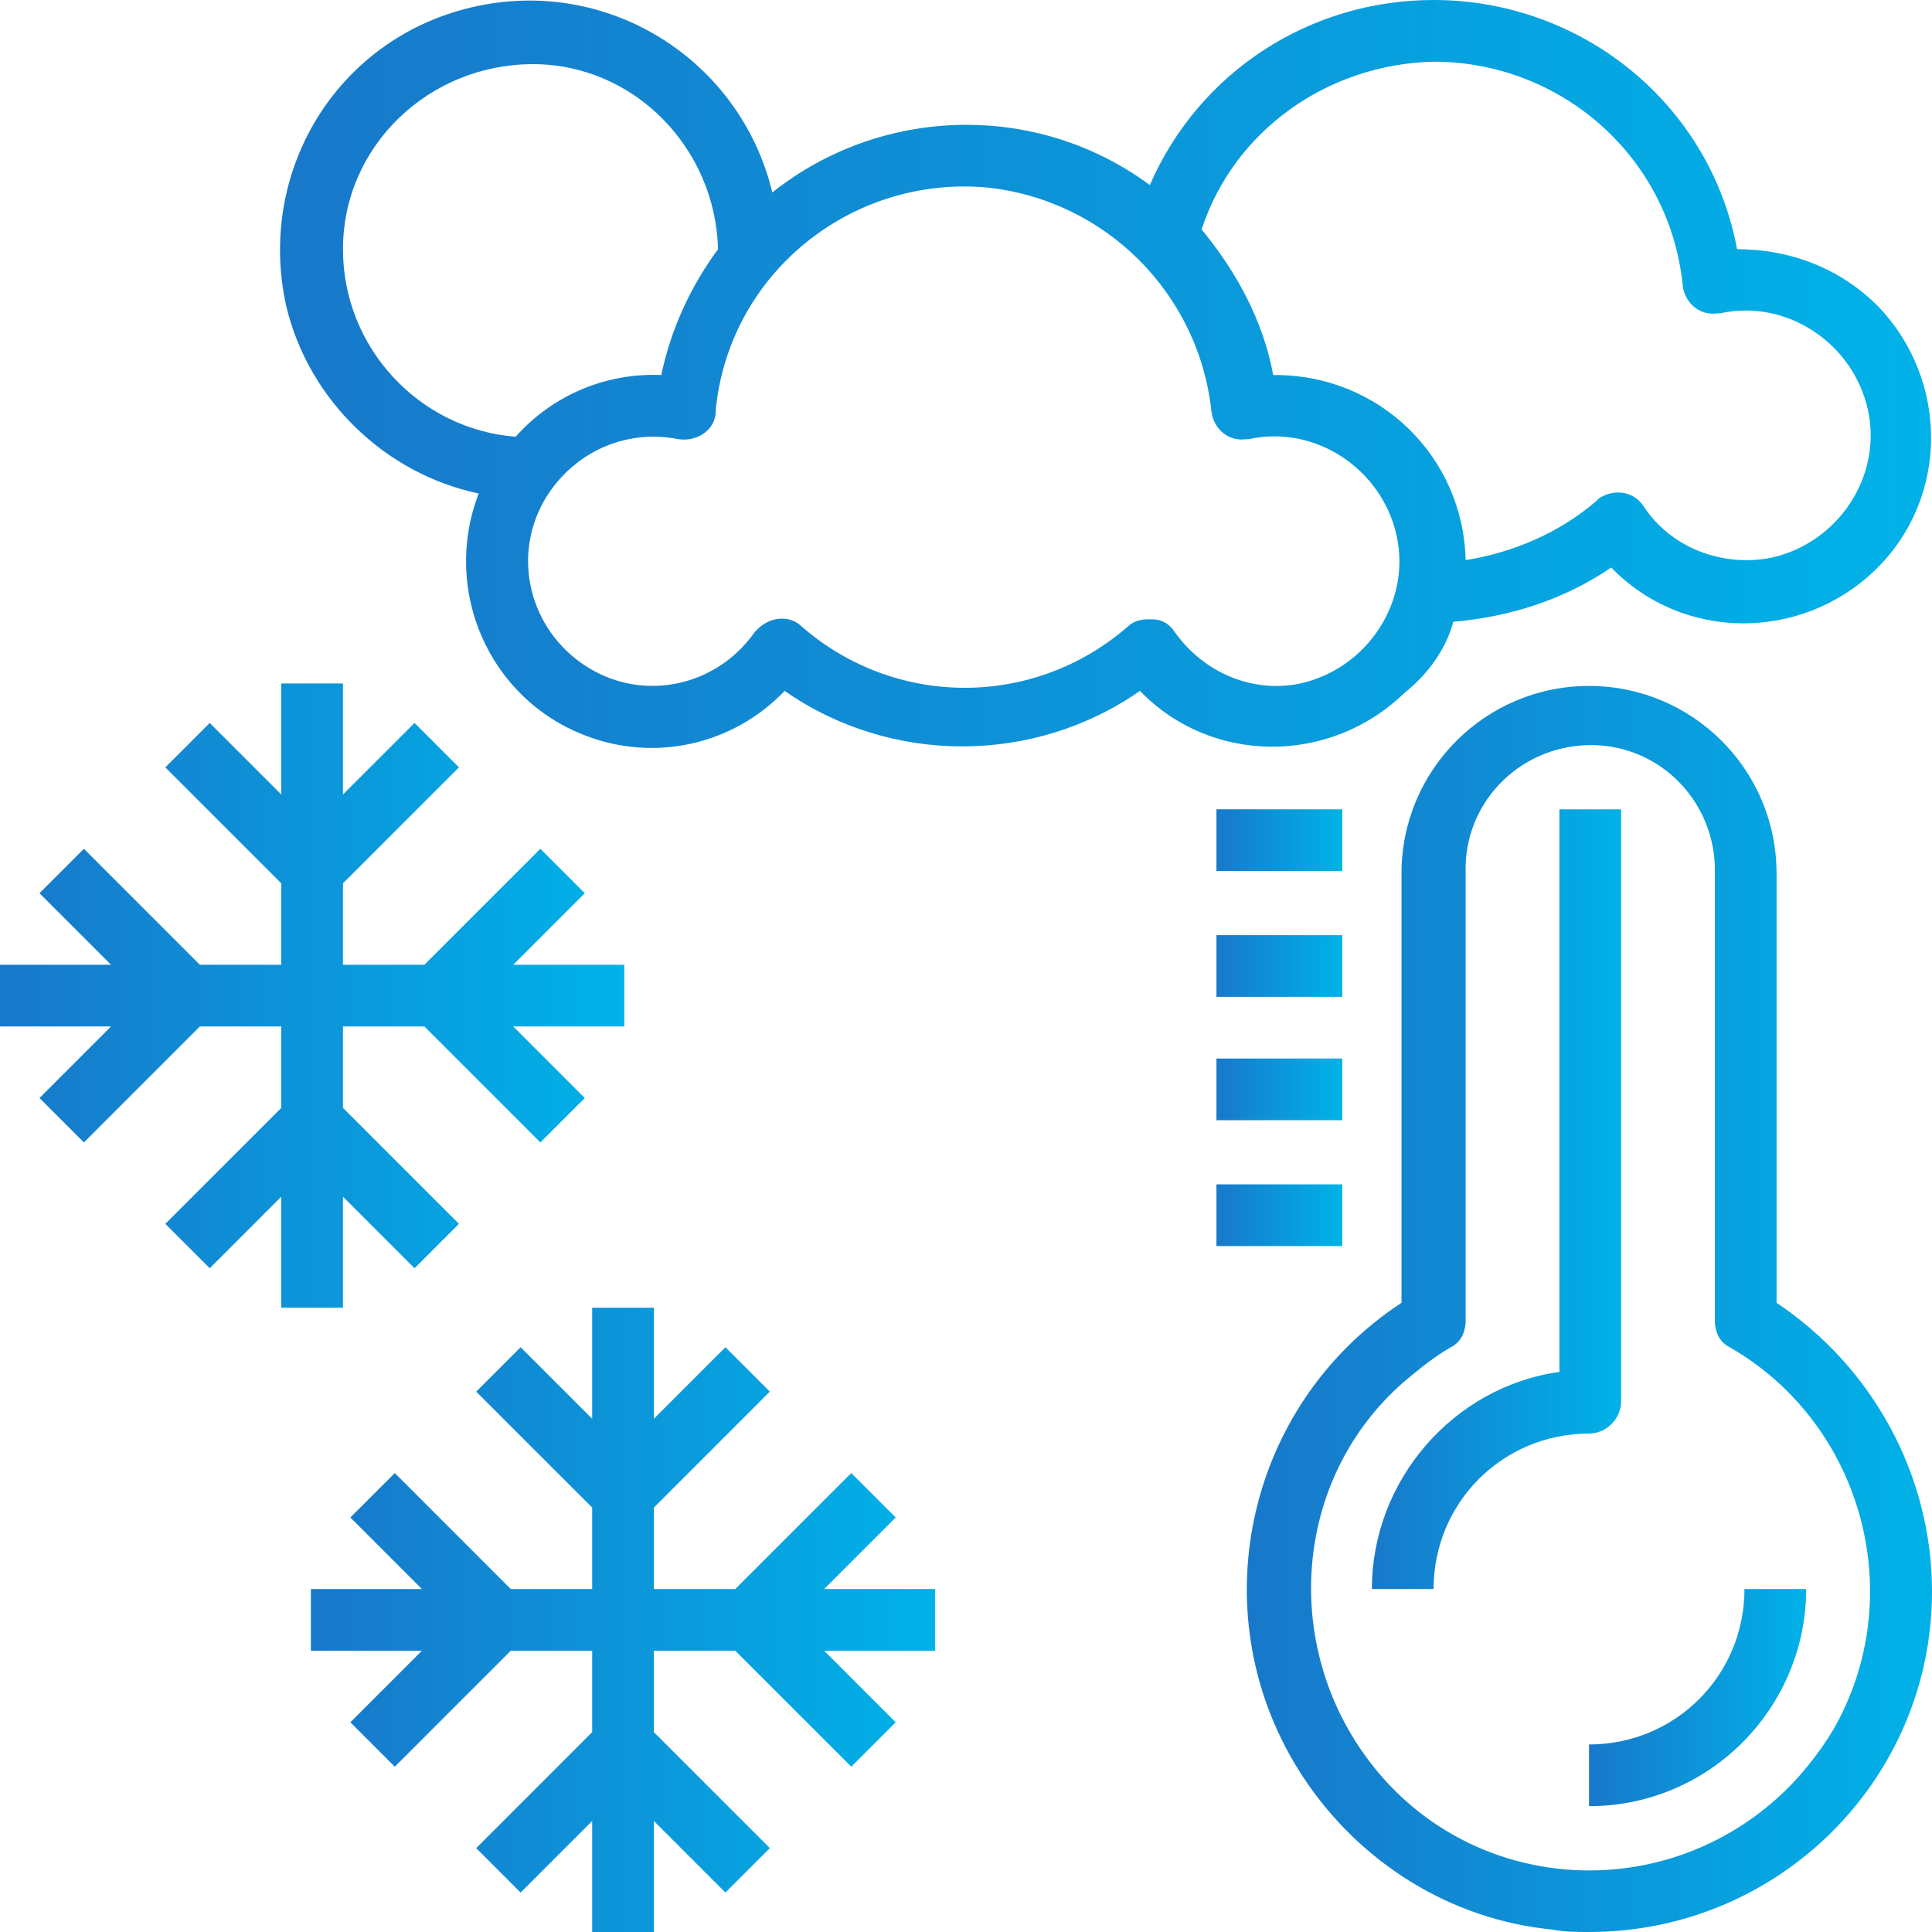
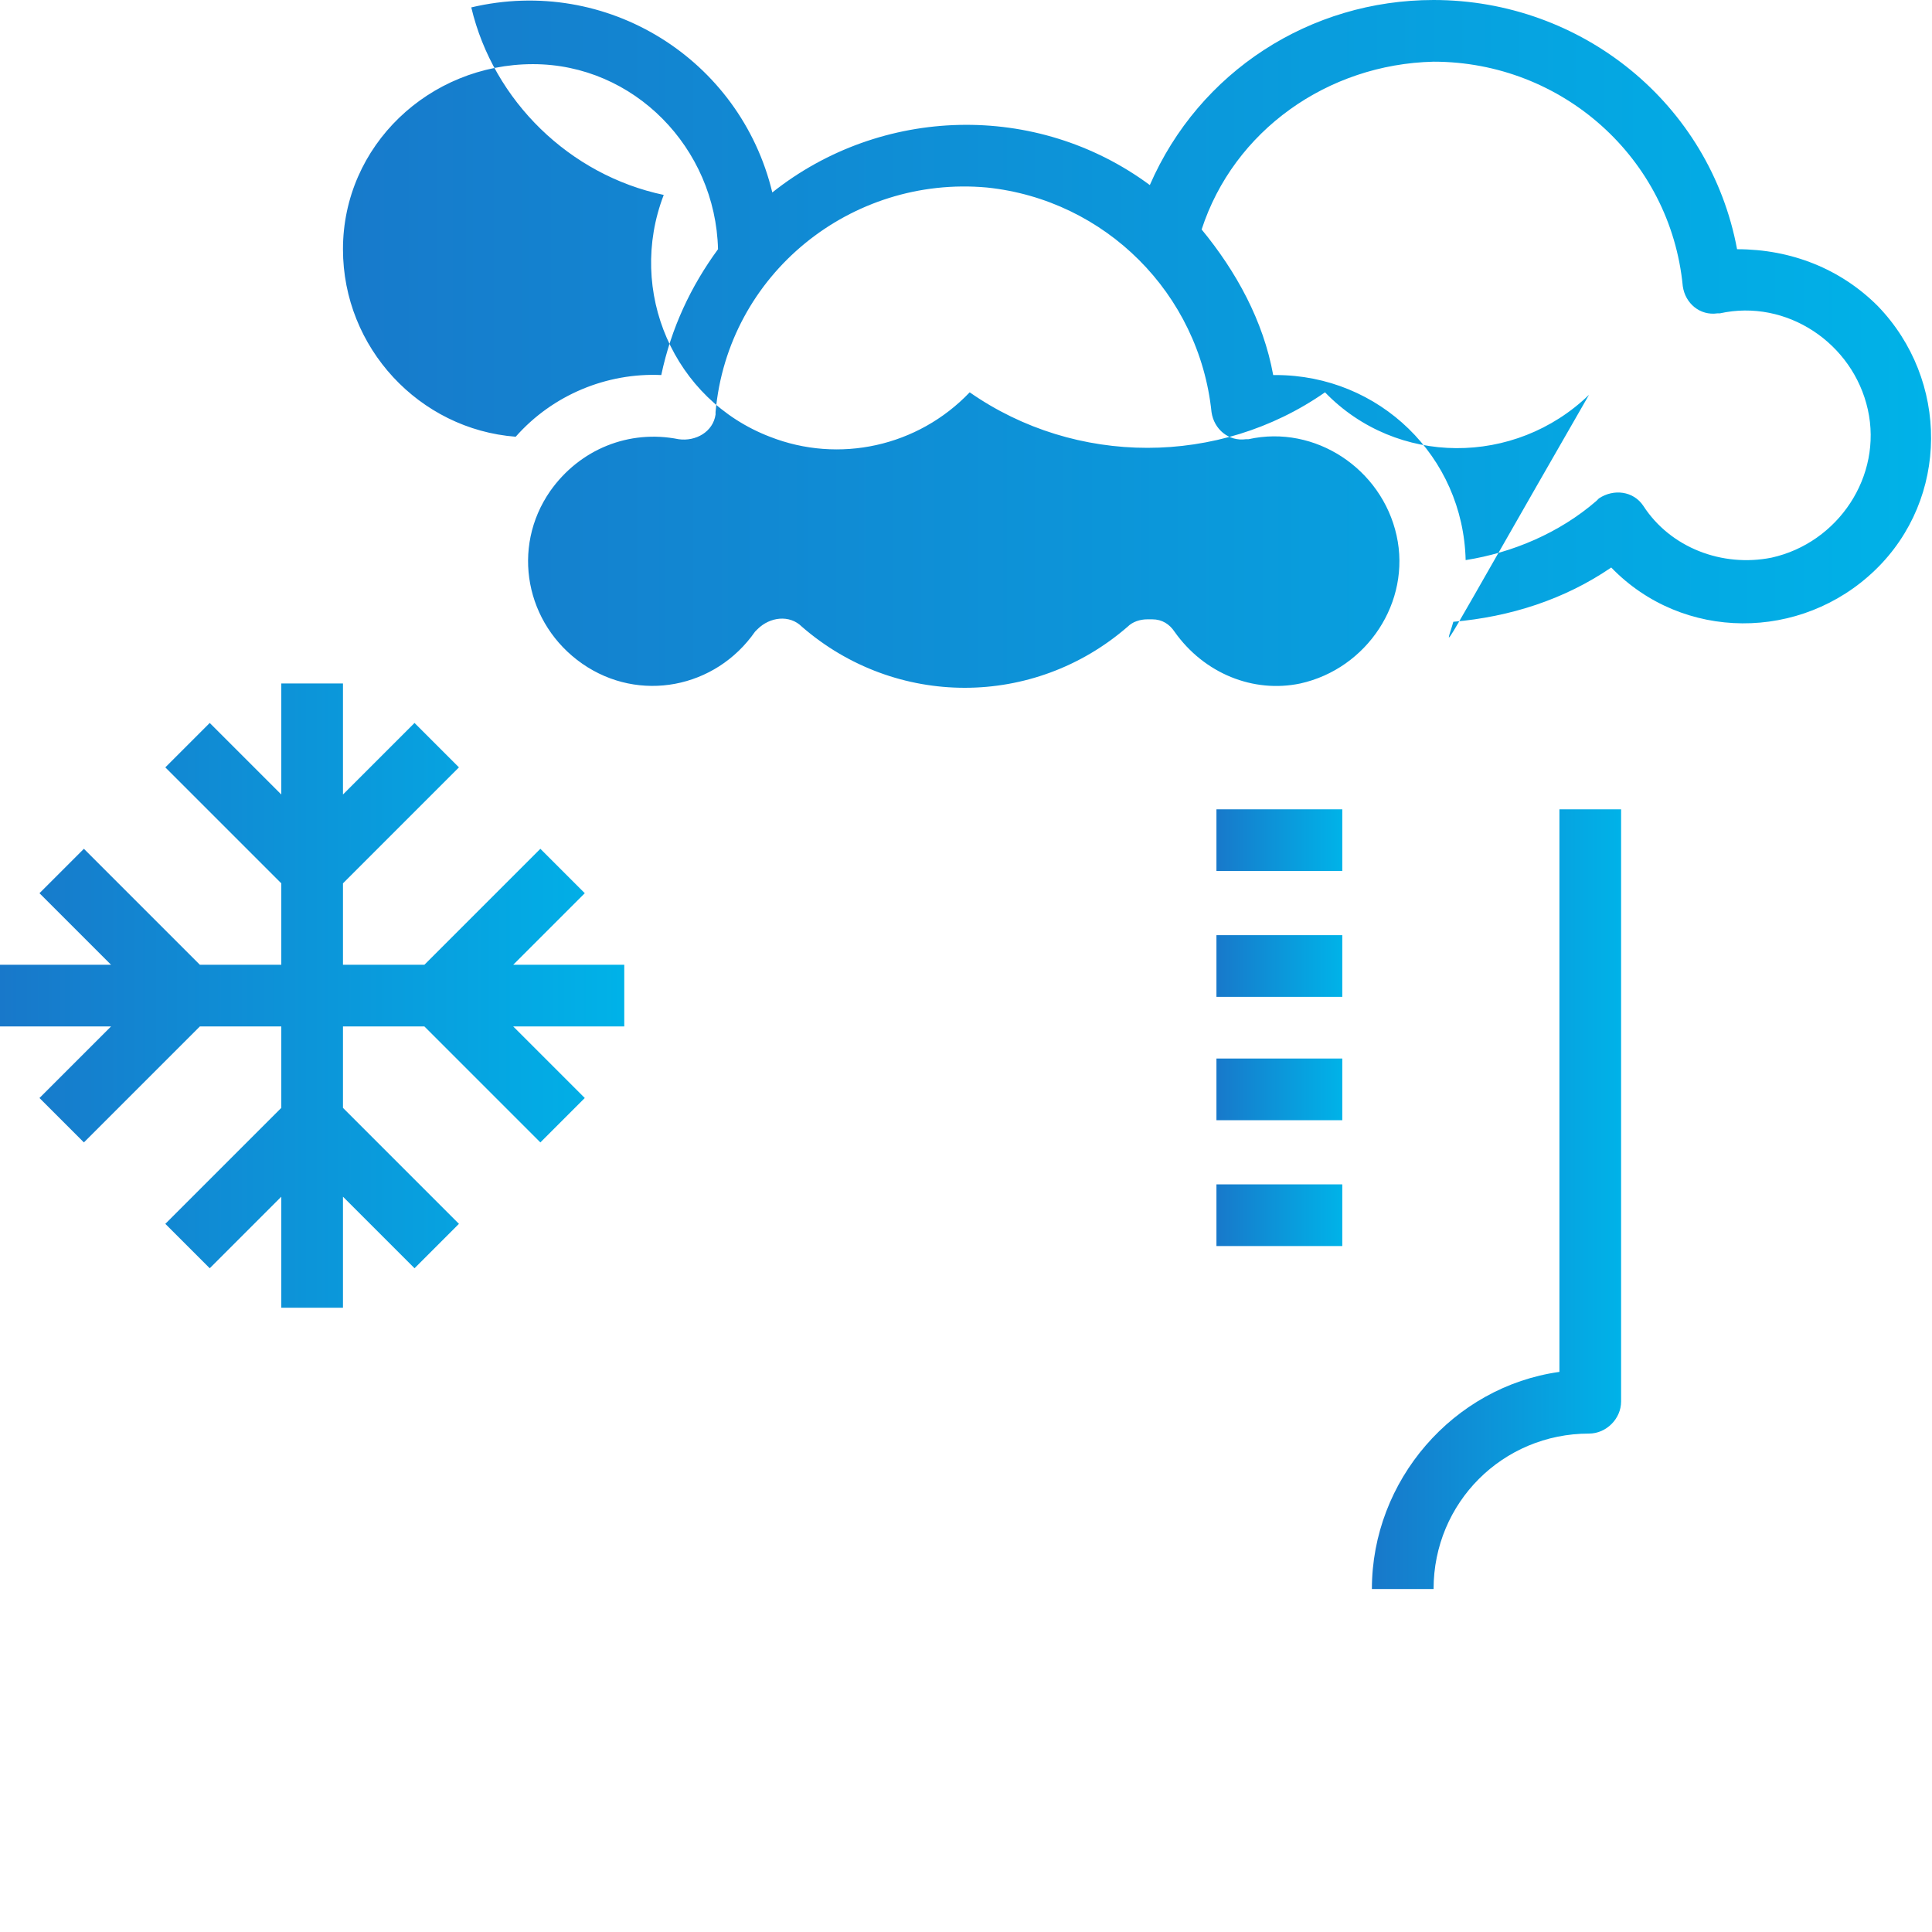
<svg xmlns="http://www.w3.org/2000/svg" version="1.1" id="Warstwa_1" x="0px" y="0px" viewBox="0 0 78.3 78.3" style="enable-background:new 0 0 78.3 78.3;" xml:space="preserve">
  <style type="text/css"> .st0{fill:url(#Path_229_00000078030691634795524770000016601282884628836780_);} .st1{fill:url(#Path_230_00000075861079169444392670000006924480951192489871_);} .st2{fill:url(#Path_231_00000108278106268802867090000003279985147996229280_);} .st3{fill:url(#Path_232_00000113353692202051643650000003537772549160352401_);} .st4{fill:url(#Path_233_00000031192860686459595640000000621731720446686633_);} .st5{fill:url(#Path_234_00000087384230707475300670000010188448841223220658_);} .st6{fill:url(#Path_235_00000075126155738594596420000016971736509014205598_);} .st7{fill:url(#Path_236_00000010275363522844275070000015152321161936925358_);} .st8{fill:url(#Path_237_00000155827691633419243320000011967968180263865003_);} .st9{fill:url(#Path_238_00000133509400242340049990000005620559064502971293_);} </style>
  <g id="_3" transform="translate(-1 -1)">
    <linearGradient id="Path_229_00000083775008047833950150000010678532732278219706_" gradientUnits="userSpaceOnUse" x1="1" y1="41.417" x2="26.257" y2="41.417">
      <stop offset="0" style="stop-color:#1878CA" />
      <stop offset="1" style="stop-color:#00B2E8" />
    </linearGradient>
    <path id="Path_229" style="fill:url(#Path_229_00000083775008047833950150000010678532732278219706_);" d="M14.9,54v-4.5l2.9,2.9 l1.8-1.8l-4.7-4.7v-3.3h3.3l4.7,4.7l1.8-1.8l-2.9-2.9h4.5v-2.5h-4.5l2.9-2.9l-1.8-1.8l-4.7,4.7h-3.3v-3.3l4.7-4.7l-1.8-1.8 l-2.9,2.9v-4.5h-2.5v4.5l-2.9-2.9l-1.8,1.8l4.7,4.7v3.3H9.1l-4.7-4.7l-1.8,1.8l2.9,2.9H1v2.5h4.5l-2.9,2.9l1.8,1.8l4.7-4.7h3.3v3.3 l-4.7,4.7l1.8,1.8l2.9-2.9V54L14.9,54z" />
    <linearGradient id="Path_230_00000025441263781205689190000004503761392114834083_" gradientUnits="userSpaceOnUse" x1="13.63" y1="66.677" x2="38.887" y2="66.677">
      <stop offset="0" style="stop-color:#1878CA" />
      <stop offset="1" style="stop-color:#00B2E8" />
    </linearGradient>
-     <path id="Path_230" style="fill:url(#Path_230_00000025441263781205689190000004503761392114834083_);" d="M37.3,62.5l-1.8-1.8 l-4.7,4.7h-3.3v-3.3l4.7-4.7l-1.8-1.8l-2.9,2.9V54H25v4.5l-2.9-2.9l-1.8,1.8l4.7,4.7v3.3h-3.3L17,60.7l-1.8,1.8l2.9,2.9h-4.5v2.5 h4.5l-2.9,2.9l1.8,1.8l4.7-4.7H25v3.3l-4.7,4.7l1.8,1.8l2.9-2.9v4.5h2.5v-4.5l2.9,2.9l1.8-1.8l-4.7-4.7v-3.3h3.3l4.7,4.7l1.8-1.8 l-2.9-2.9h4.5v-2.5h-4.5L37.3,62.5z" />
    <linearGradient id="Path_231_00000136392693038196932590000012421654559899913106_" gradientUnits="userSpaceOnUse" x1="12.365" y1="16.157" x2="79.307" y2="16.157">
      <stop offset="0" style="stop-color:#1878CA" />
      <stop offset="1" style="stop-color:#00B2E8" />
    </linearGradient>
-     <path id="Path_231" style="fill:url(#Path_231_00000136392693038196932590000012421654559899913106_);" d="M59.9,26.2 c2.3-0.2,4.5-0.9,6.4-2.2c2.9,3,7.7,3,10.7,0.1s3-7.7,0.1-10.7c-1.5-1.5-3.5-2.3-5.7-2.3C70.3,5.2,65.1,1,59.1,1 c-5,0-9.5,2.9-11.5,7.5C43,5.1,36.7,5.3,32.3,8.8C31,3.4,25.6,0,20.1,1.3S11.4,8,12.6,13.4c0.9,3.8,4,6.8,7.8,7.6 c-1.5,3.9,0.4,8.3,4.3,9.8c2.8,1.1,6,0.4,8.1-1.8c4.3,3,10.1,3,14.4,0c2.9,3,7.7,3,10.7,0.1C58.9,28.3,59.6,27.3,59.9,26.2 L59.9,26.2z M59.1,3.5c5.2,0,9.6,3.9,10.1,9.1c0.1,0.7,0.7,1.2,1.4,1.1c0,0,0.1,0,0.1,0c2.7-0.6,5.4,1.2,6,3.9 c0.6,2.7-1.2,5.4-3.9,6c-2,0.4-4.1-0.4-5.2-2.1c-0.4-0.6-1.2-0.7-1.8-0.3c0,0-0.1,0.1-0.1,0.1c-1.5,1.3-3.4,2.1-5.3,2.4 c-0.1-4.2-3.5-7.5-7.7-7.5c0,0-0.1,0-0.1,0c-0.4-2.2-1.5-4.2-2.9-5.9C51,6.3,54.8,3.6,59.1,3.5L59.1,3.5z M14.9,11.1 c0-4.2,3.5-7.5,7.7-7.5c4.1,0,7.4,3.4,7.5,7.5c-1.1,1.5-1.9,3.2-2.3,5.1c-2.2-0.1-4.4,0.8-5.9,2.5C18,18.4,14.9,15.1,14.9,11.1z M48.6,26.6c-0.2-0.3-0.5-0.5-0.9-0.5c-0.1,0-0.1,0-0.2,0c-0.3,0-0.6,0.1-0.8,0.3c-3.8,3.3-9.4,3.3-13.2,0 c-0.5-0.5-1.3-0.4-1.8,0.1c0,0-0.1,0.1-0.1,0.1c-1.6,2.3-4.7,2.9-7,1.3s-2.9-4.7-1.3-7c1.2-1.7,3.2-2.5,5.2-2.1 c0.7,0.1,1.4-0.3,1.5-1c0,0,0-0.1,0-0.1c0.5-5.6,5.5-9.6,11-9.1c4.8,0.5,8.6,4.3,9.1,9.1c0.1,0.7,0.7,1.2,1.4,1.1c0,0,0.1,0,0.1,0 c2.7-0.6,5.4,1.2,6,3.9s-1.2,5.4-3.9,6C51.8,29.1,49.8,28.3,48.6,26.6L48.6,26.6z" />
+     <path id="Path_231" style="fill:url(#Path_231_00000136392693038196932590000012421654559899913106_);" d="M59.9,26.2 c2.3-0.2,4.5-0.9,6.4-2.2c2.9,3,7.7,3,10.7,0.1s3-7.7,0.1-10.7c-1.5-1.5-3.5-2.3-5.7-2.3C70.3,5.2,65.1,1,59.1,1 c-5,0-9.5,2.9-11.5,7.5C43,5.1,36.7,5.3,32.3,8.8C31,3.4,25.6,0,20.1,1.3c0.9,3.8,4,6.8,7.8,7.6 c-1.5,3.9,0.4,8.3,4.3,9.8c2.8,1.1,6,0.4,8.1-1.8c4.3,3,10.1,3,14.4,0c2.9,3,7.7,3,10.7,0.1C58.9,28.3,59.6,27.3,59.9,26.2 L59.9,26.2z M59.1,3.5c5.2,0,9.6,3.9,10.1,9.1c0.1,0.7,0.7,1.2,1.4,1.1c0,0,0.1,0,0.1,0c2.7-0.6,5.4,1.2,6,3.9 c0.6,2.7-1.2,5.4-3.9,6c-2,0.4-4.1-0.4-5.2-2.1c-0.4-0.6-1.2-0.7-1.8-0.3c0,0-0.1,0.1-0.1,0.1c-1.5,1.3-3.4,2.1-5.3,2.4 c-0.1-4.2-3.5-7.5-7.7-7.5c0,0-0.1,0-0.1,0c-0.4-2.2-1.5-4.2-2.9-5.9C51,6.3,54.8,3.6,59.1,3.5L59.1,3.5z M14.9,11.1 c0-4.2,3.5-7.5,7.7-7.5c4.1,0,7.4,3.4,7.5,7.5c-1.1,1.5-1.9,3.2-2.3,5.1c-2.2-0.1-4.4,0.8-5.9,2.5C18,18.4,14.9,15.1,14.9,11.1z M48.6,26.6c-0.2-0.3-0.5-0.5-0.9-0.5c-0.1,0-0.1,0-0.2,0c-0.3,0-0.6,0.1-0.8,0.3c-3.8,3.3-9.4,3.3-13.2,0 c-0.5-0.5-1.3-0.4-1.8,0.1c0,0-0.1,0.1-0.1,0.1c-1.6,2.3-4.7,2.9-7,1.3s-2.9-4.7-1.3-7c1.2-1.7,3.2-2.5,5.2-2.1 c0.7,0.1,1.4-0.3,1.5-1c0,0,0-0.1,0-0.1c0.5-5.6,5.5-9.6,11-9.1c4.8,0.5,8.6,4.3,9.1,9.1c0.1,0.7,0.7,1.2,1.4,1.1c0,0,0.1,0,0.1,0 c2.7-0.6,5.4,1.2,6,3.9s-1.2,5.4-3.9,6C51.8,29.1,49.8,28.3,48.6,26.6L48.6,26.6z" />
    <linearGradient id="Path_232_00000167370690504241846570000003580707352842913179_" gradientUnits="userSpaceOnUse" x1="65.415" y1="69.835" x2="74.256" y2="69.835">
      <stop offset="0" style="stop-color:#1878CA" />
      <stop offset="1" style="stop-color:#00B2E8" />
    </linearGradient>
-     <path id="Path_232" style="fill:url(#Path_232_00000167370690504241846570000003580707352842913179_);" d="M65.4,71.7v2.5 c4.9,0,8.8-4,8.8-8.8h-2.5C71.7,68.9,68.9,71.7,65.4,71.7z" />
    <linearGradient id="Path_233_00000021817900750856251880000014605460036160377987_" gradientUnits="userSpaceOnUse" x1="56.574" y1="49.627" x2="66.674" y2="49.627">
      <stop offset="0" style="stop-color:#1878CA" />
      <stop offset="1" style="stop-color:#00B2E8" />
    </linearGradient>
    <path id="Path_233" style="fill:url(#Path_233_00000021817900750856251880000014605460036160377987_);" d="M66.7,57.8v-24h-2.5 v22.8c-4.3,0.6-7.6,4.4-7.6,8.8h2.5c0-3.5,2.8-6.3,6.3-6.3C66.1,59.1,66.7,58.5,66.7,57.8z" />
    <linearGradient id="Path_234_00000065781576898494222720000017379194526006179230_" gradientUnits="userSpaceOnUse" x1="51.52" y1="54.047" x2="79.309" y2="54.047">
      <stop offset="0" style="stop-color:#1878CA" />
      <stop offset="1" style="stop-color:#00B2E8" />
    </linearGradient>
-     <path id="Path_234" style="fill:url(#Path_234_00000065781576898494222720000017379194526006179230_);" d="M73,53.8V36.4 c0-4.2-3.4-7.6-7.6-7.6c-4.2,0-7.6,3.4-7.6,7.6c0,0,0,0,0,0v17.4C51.4,58,49.6,66.6,53.8,73c2.3,3.5,6,5.8,10.1,6.2 c0.5,0.1,1,0.1,1.5,0.1c7.7,0,13.9-6.2,13.9-13.8C79.3,60.8,76.9,56.4,73,53.8z M73,73.9c-4.7,4.2-11.9,3.8-16-0.9 s-3.8-11.9,0.9-16c0.6-0.5,1.2-1,1.9-1.4c0.4-0.2,0.6-0.6,0.6-1.1V36.4c-0.1-2.8,2.1-5.1,4.9-5.2c2.8-0.1,5.1,2.1,5.2,4.9 c0,0.1,0,0.2,0,0.3v18.1c0,0.5,0.2,0.9,0.6,1.1c5.4,3.1,7.3,10.1,4.2,15.5C74.7,72.1,73.9,73.1,73,73.9L73,73.9z" />
    <linearGradient id="Path_235_00000156586524615823842600000011272786360354902412_" gradientUnits="userSpaceOnUse" x1="50.258" y1="35.102" x2="55.31" y2="35.102">
      <stop offset="0" style="stop-color:#1878CA" />
      <stop offset="1" style="stop-color:#00B2E8" />
    </linearGradient>
    <path id="Path_235" style="fill:url(#Path_235_00000156586524615823842600000011272786360354902412_);" d="M50.3,33.8h5.1v2.5h-5.1 V33.8z" />
    <linearGradient id="Path_236_00000064340385531825618090000014634776792204620169_" gradientUnits="userSpaceOnUse" x1="50.258" y1="40.154" x2="55.31" y2="40.154">
      <stop offset="0" style="stop-color:#1878CA" />
      <stop offset="1" style="stop-color:#00B2E8" />
    </linearGradient>
    <path id="Path_236" style="fill:url(#Path_236_00000064340385531825618090000014634776792204620169_);" d="M50.3,38.9h5.1v2.5h-5.1 V38.9z" />
    <linearGradient id="Path_237_00000173147522443838187680000011375982536801014459_" gradientUnits="userSpaceOnUse" x1="50.258" y1="45.206" x2="55.31" y2="45.206">
      <stop offset="0" style="stop-color:#1878CA" />
      <stop offset="1" style="stop-color:#00B2E8" />
    </linearGradient>
    <path id="Path_237" style="fill:url(#Path_237_00000173147522443838187680000011375982536801014459_);" d="M50.3,43.9h5.1v2.5h-5.1 V43.9z" />
    <linearGradient id="Path_238_00000008144707118477580320000009380589601995590052_" gradientUnits="userSpaceOnUse" x1="50.258" y1="50.258" x2="55.31" y2="50.258">
      <stop offset="0" style="stop-color:#1878CA" />
      <stop offset="1" style="stop-color:#00B2E8" />
    </linearGradient>
    <path id="Path_238" style="fill:url(#Path_238_00000008144707118477580320000009380589601995590052_);" d="M50.3,49h5.1v2.5h-5.1 V49z" />
  </g>
</svg>